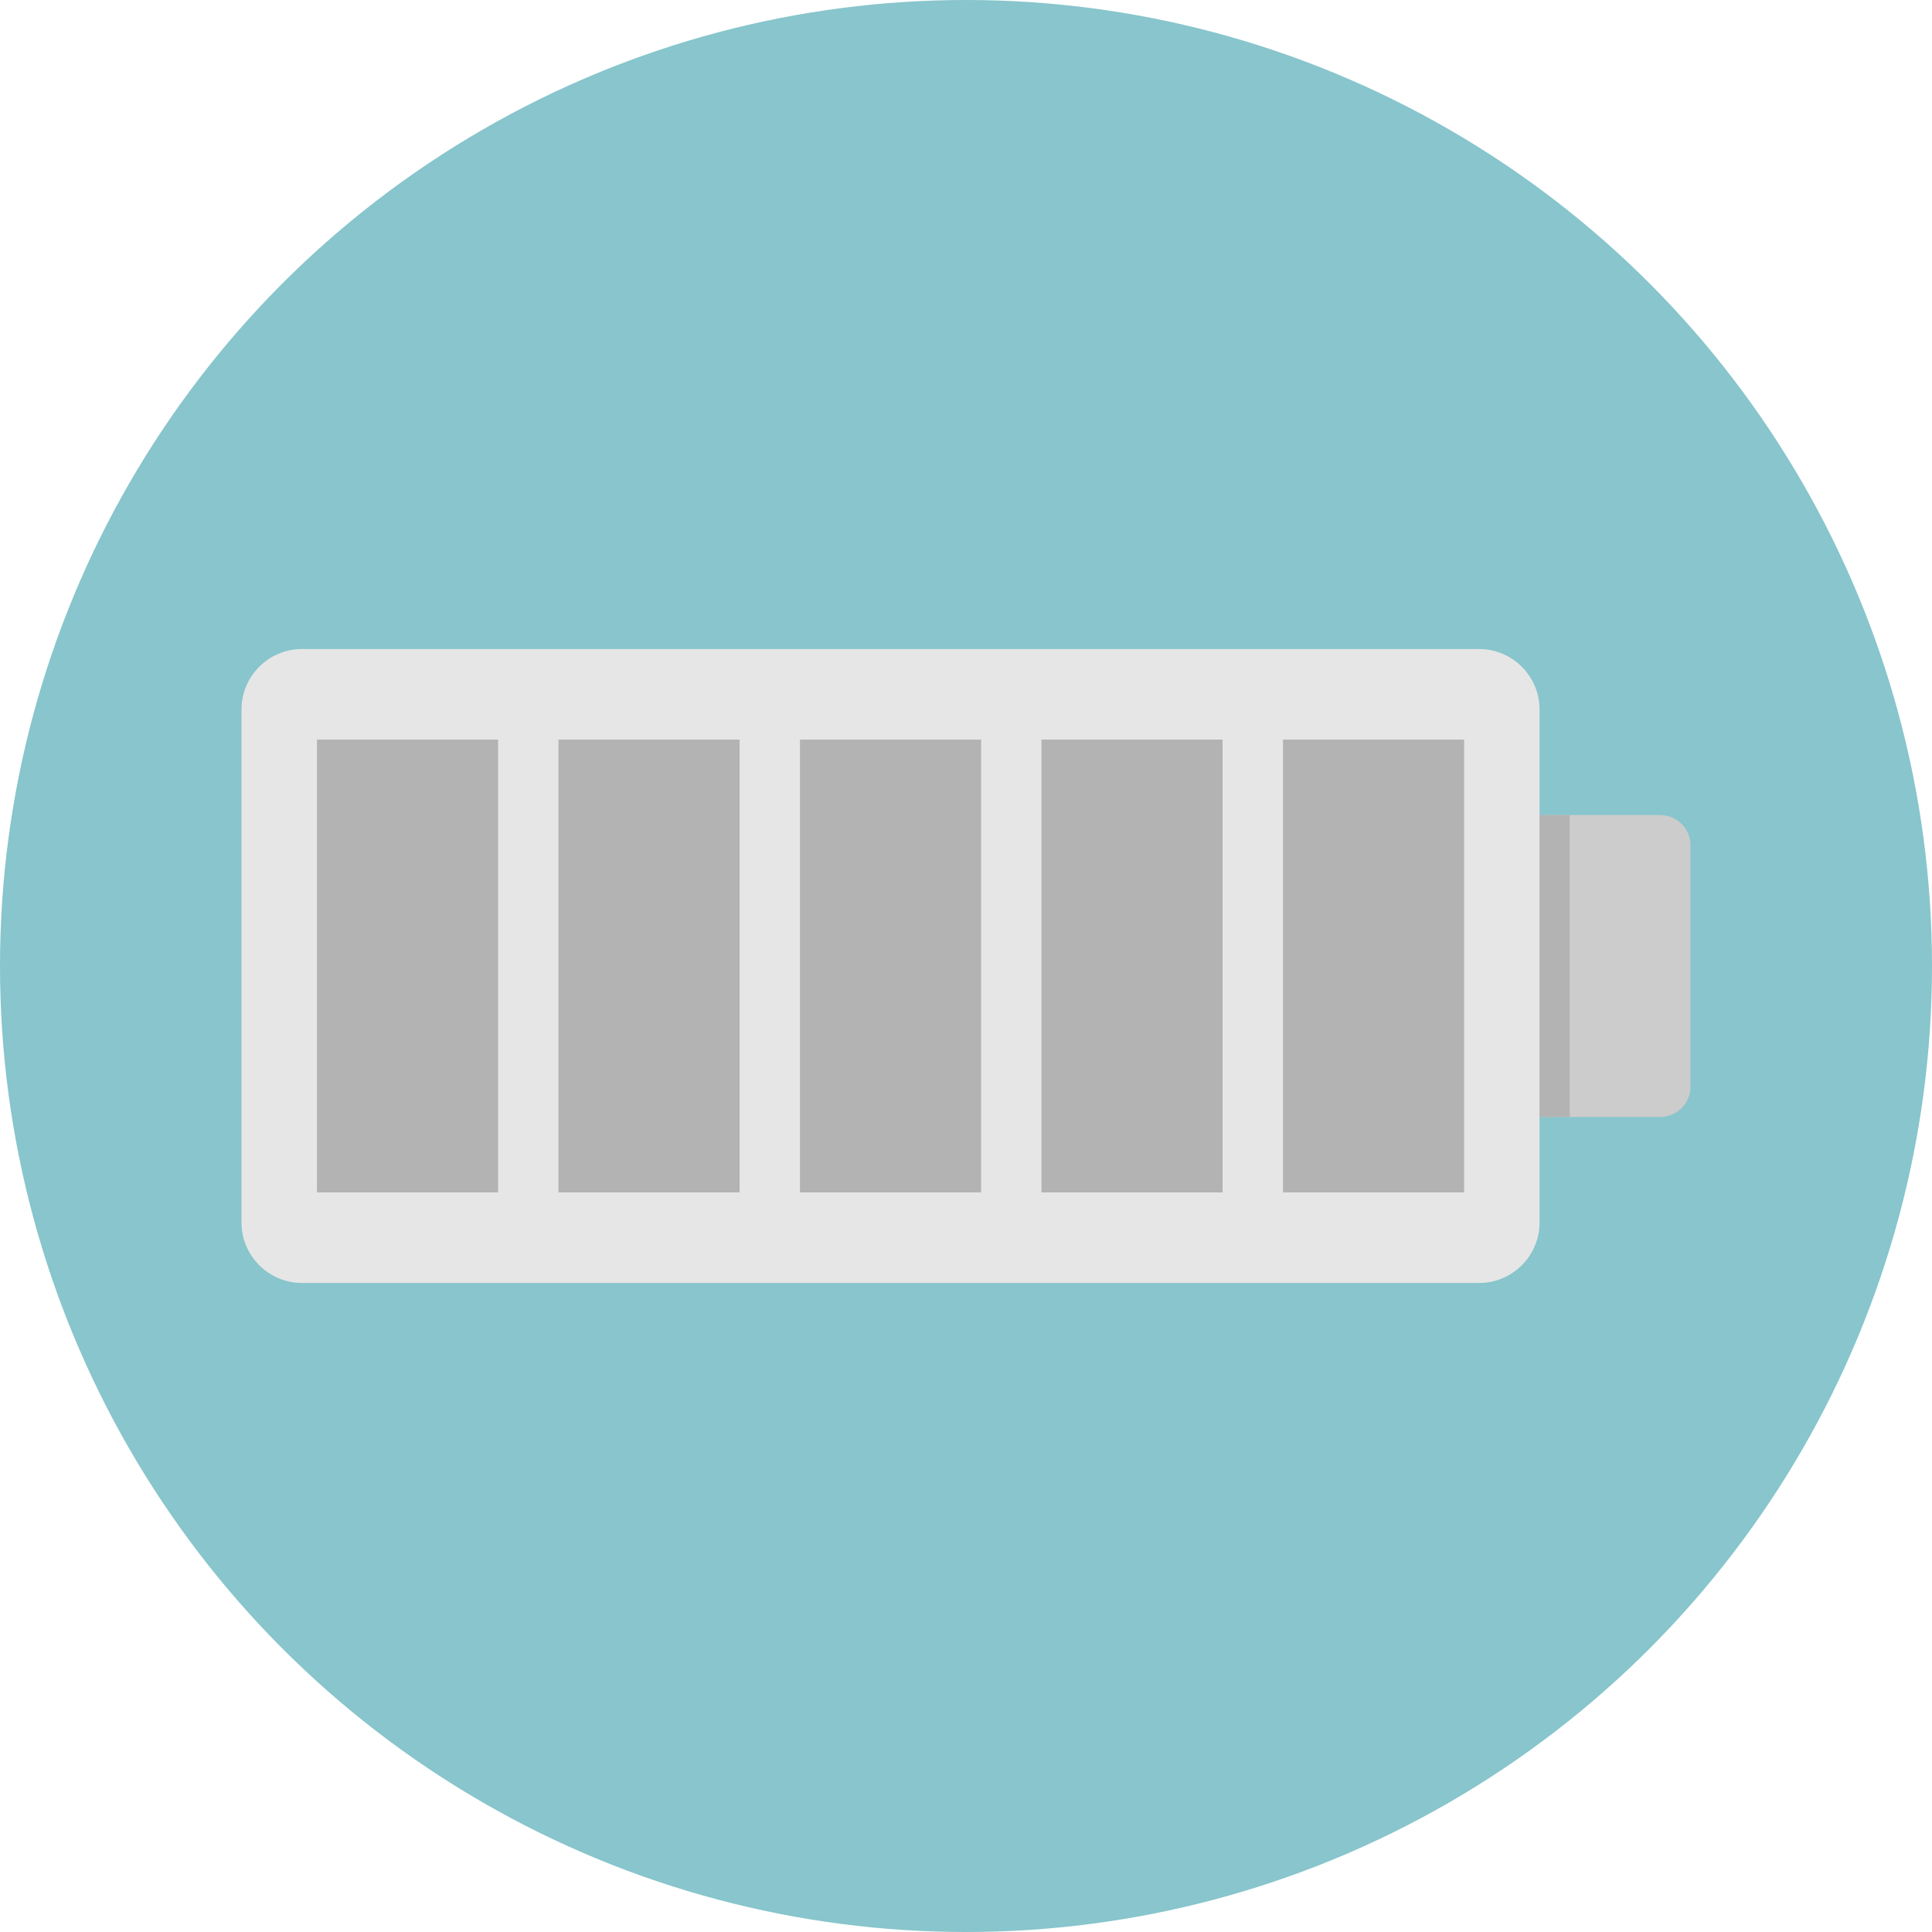
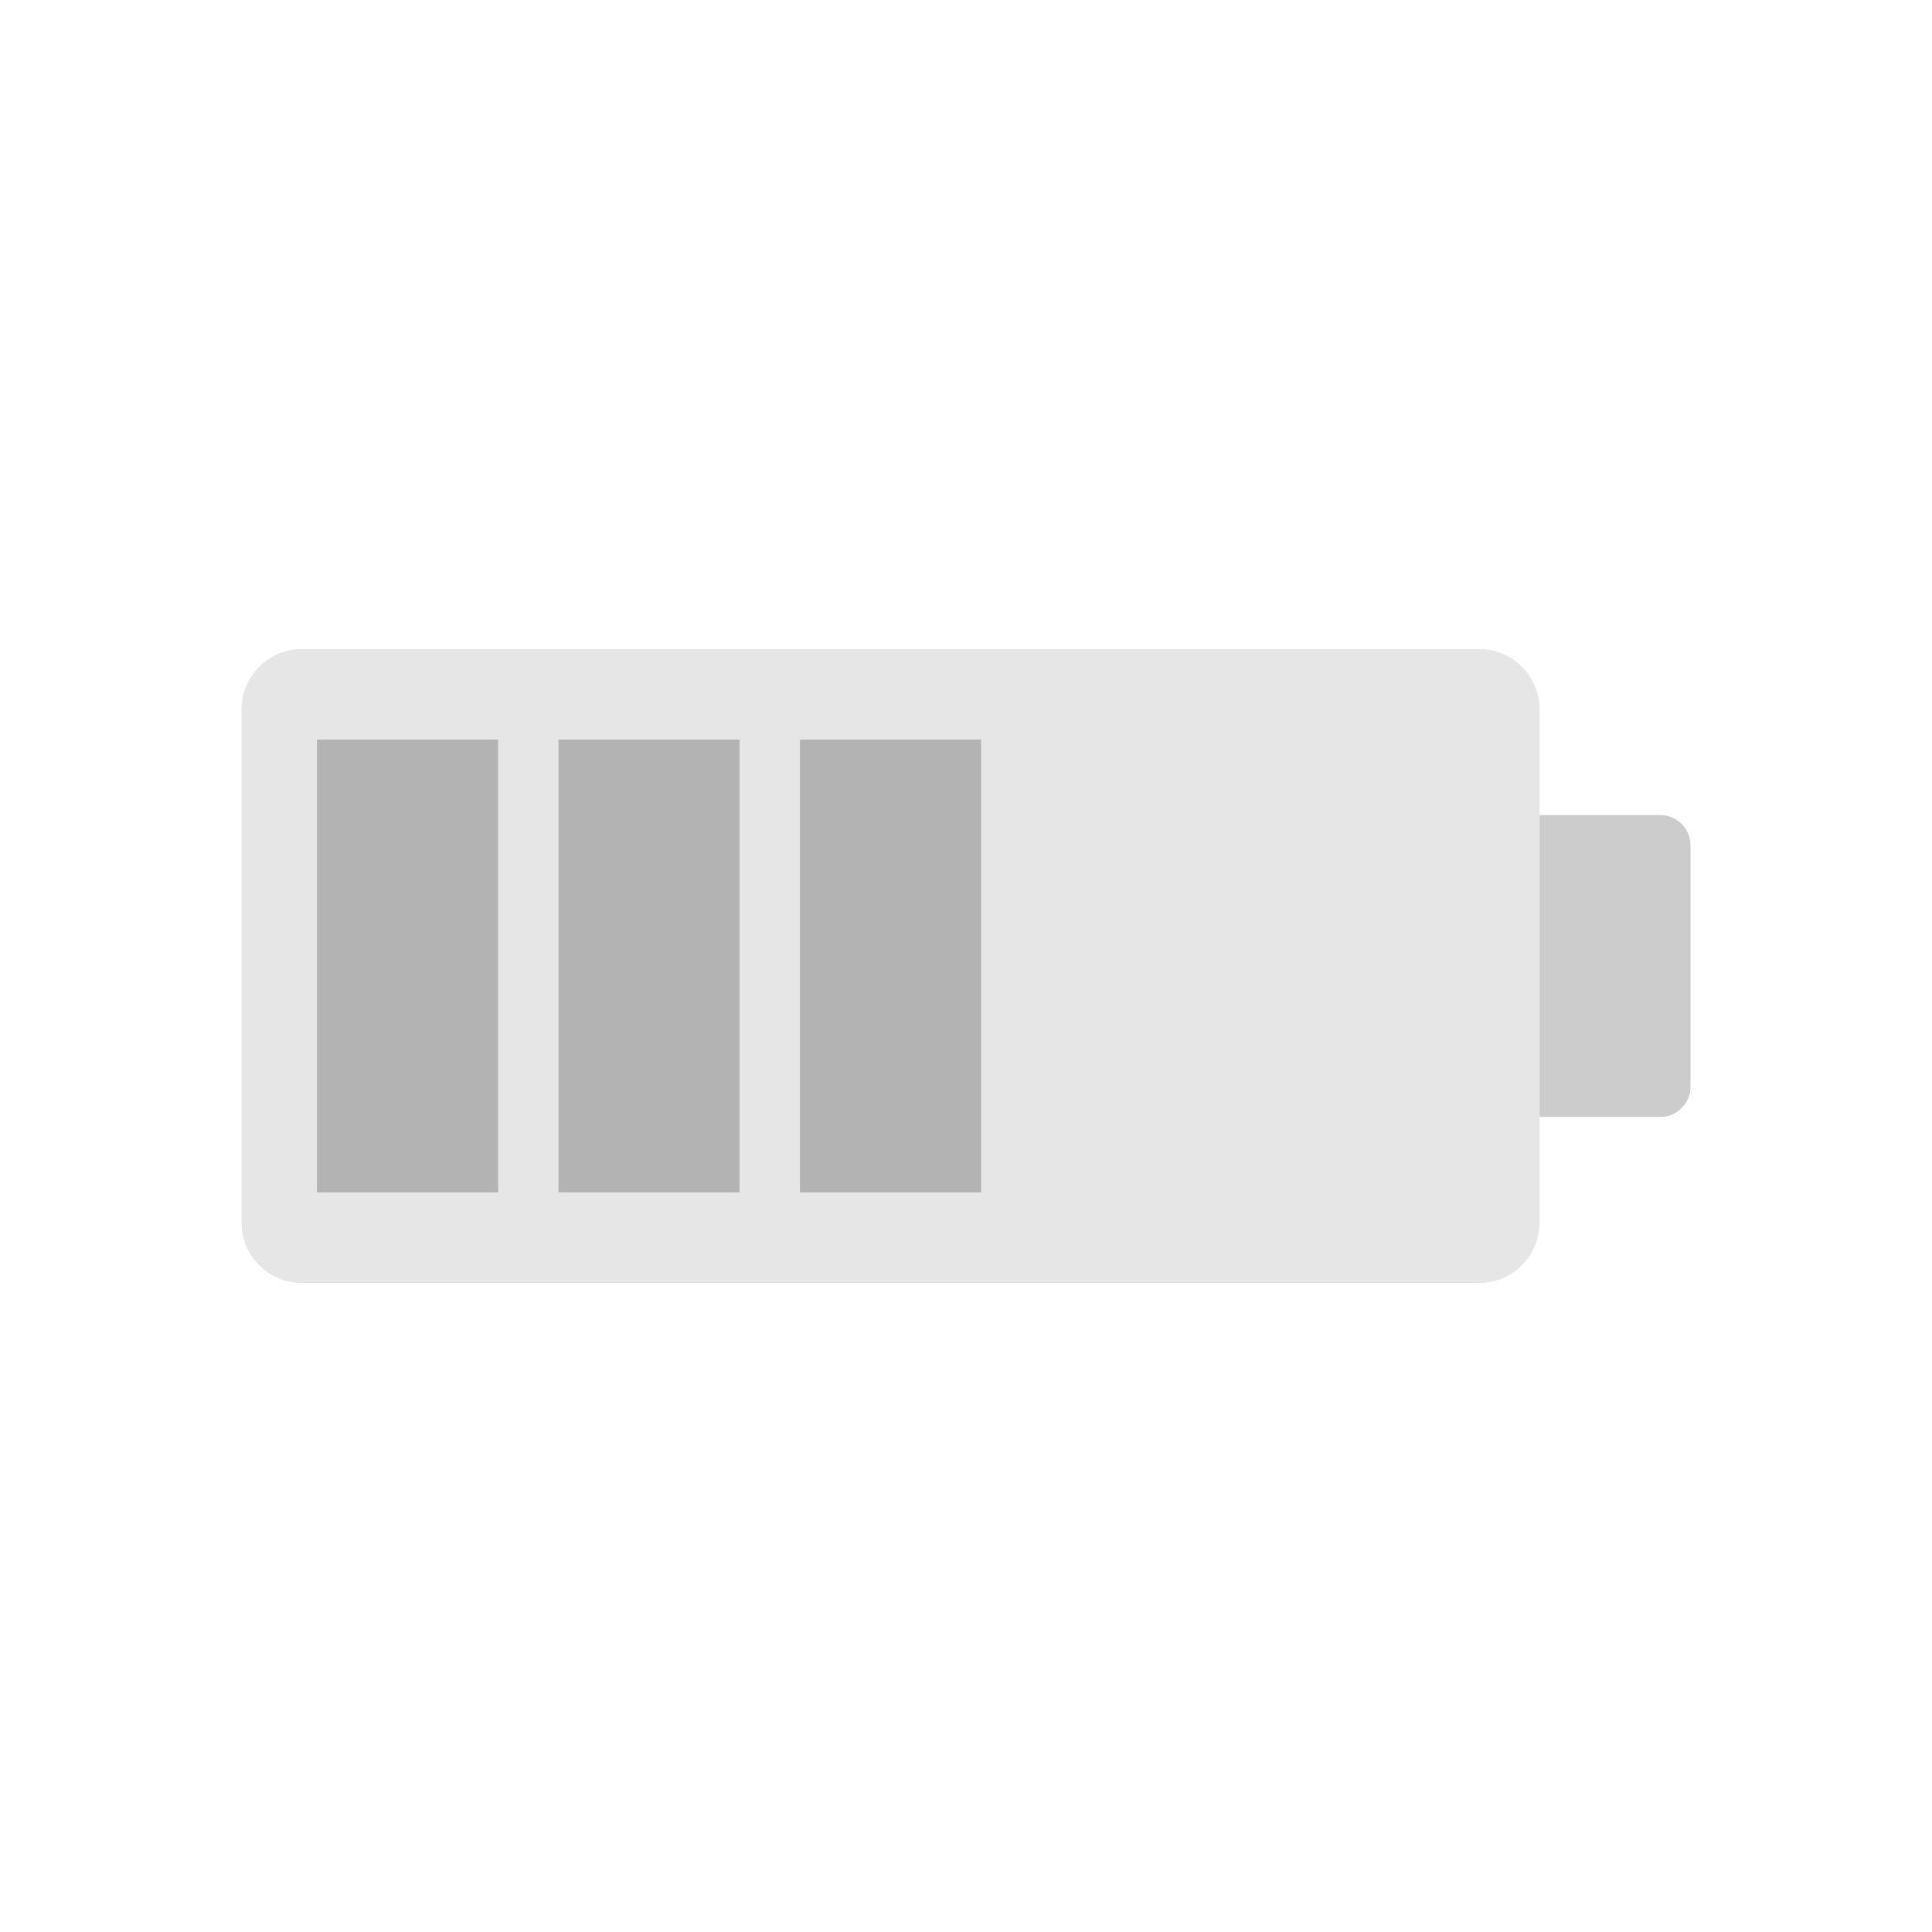
<svg xmlns="http://www.w3.org/2000/svg" version="1.1" id="Layer_1" viewBox="0 0 512 512" xml:space="preserve">
-   <circle style="fill:#88C5CC;" cx="256" cy="256" r="256" />
  <path style="fill:#E6E6E6;" d="M408,324c0,8.8-7.2,16-16,16H80c-8.8,0-16-7.2-16-16V188c0-8.8,7.2-16,16-16h312c8.8,0,16,7.2,16,16  V324z" />
  <path style="fill:#CCCCCC;" d="M408,216h32c4.4,0,8,3.6,8,8v64c0,4.4-3.6,8-8,8h-32V216z" />
  <g>
    <rect x="84" y="196" style="fill:#B3B3B3;" width="48" height="120" />
    <rect x="148" y="196" style="fill:#B3B3B3;" width="48" height="120" />
    <rect x="212" y="196" style="fill:#B3B3B3;" width="48" height="120" />
-     <rect x="276" y="196" style="fill:#B3B3B3;" width="48" height="120" />
-     <rect x="340" y="196" style="fill:#B3B3B3;" width="48" height="120" />
-     <rect x="408" y="216" style="fill:#B3B3B3;" width="8" height="80" />
  </g>
</svg>